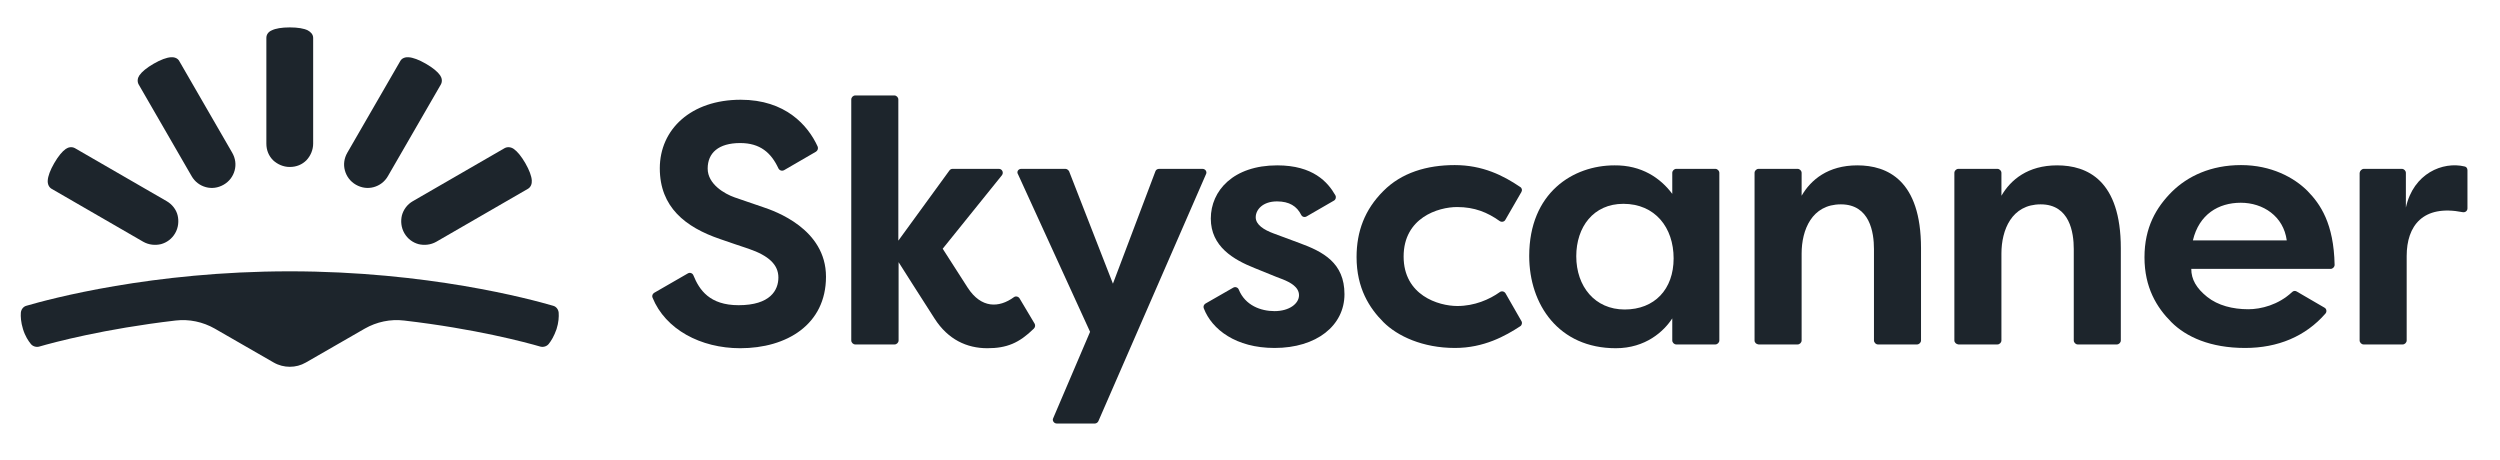
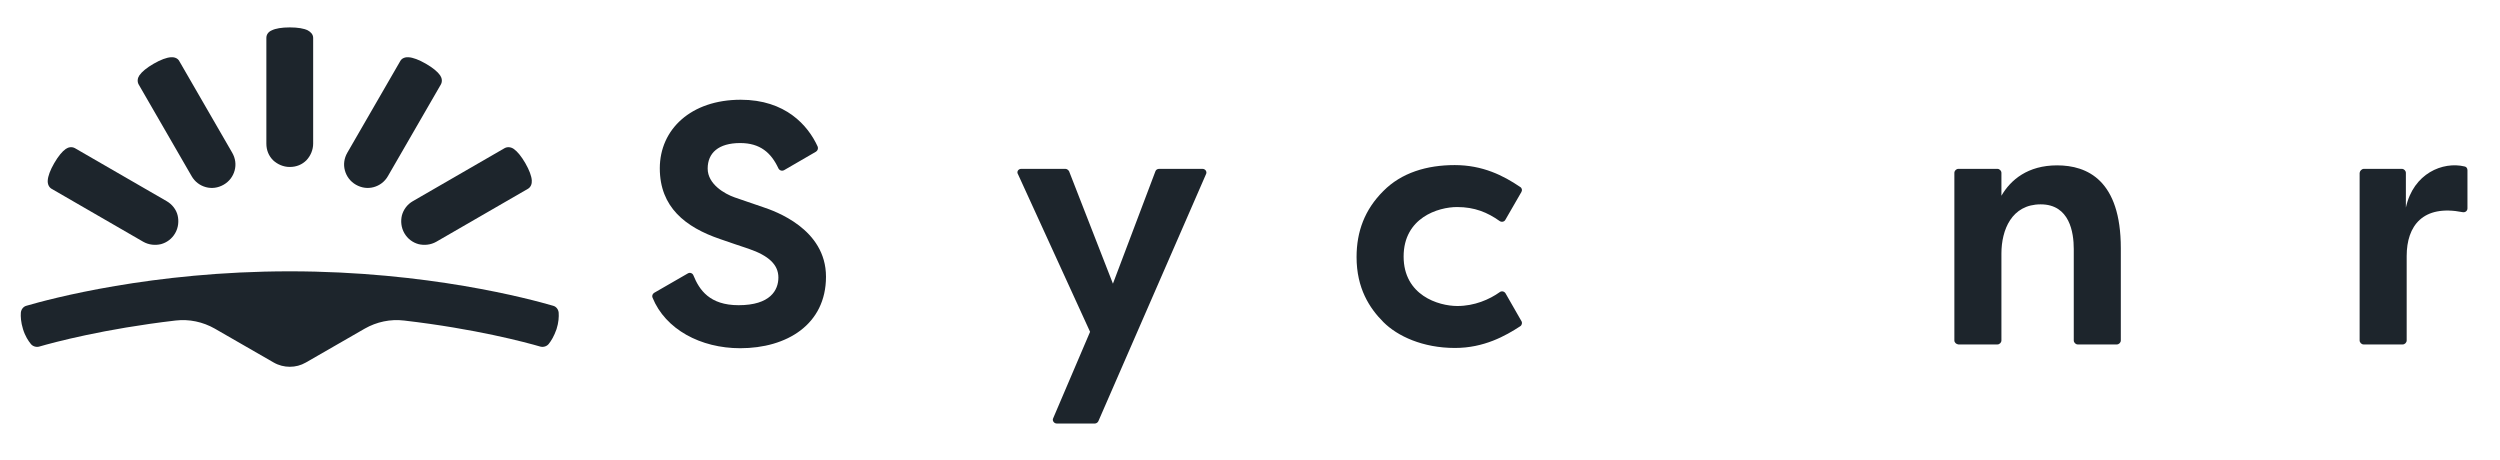
<svg xmlns="http://www.w3.org/2000/svg" width="174" height="32" viewBox="0 0 174 32" fill="none">
  <path d="M20.168 25.528C20.561 25.528 20.935 25.434 21.291 25.229L25.39 22.87C26.213 22.402 27.168 22.196 28.122 22.309C33.101 22.889 36.582 23.825 37.612 24.124C37.818 24.18 38.061 24.105 38.192 23.937C38.36 23.731 38.566 23.394 38.735 22.908C38.884 22.44 38.903 22.047 38.884 21.766C38.866 21.541 38.716 21.335 38.491 21.279C36.882 20.811 29.751 18.884 20.168 18.884C10.585 18.884 3.454 20.811 1.844 21.279C1.62 21.335 1.47 21.541 1.451 21.766C1.432 22.028 1.451 22.421 1.601 22.908C1.751 23.394 1.975 23.731 2.144 23.937C2.275 24.105 2.518 24.18 2.724 24.124C3.753 23.825 7.253 22.889 12.213 22.309C13.168 22.196 14.122 22.402 14.946 22.87L19.045 25.229C19.4 25.434 19.793 25.528 20.168 25.528Z" fill="#1D252C" />
  <path d="M13.336 12.258C13.561 12.651 13.916 12.913 14.328 13.025C14.74 13.137 15.17 13.081 15.563 12.857C15.957 12.632 16.219 12.277 16.331 11.865C16.443 11.453 16.387 11.023 16.162 10.63L12.475 4.247C12.363 4.041 12.12 3.966 11.895 3.985C11.595 4.004 11.184 4.154 10.697 4.434C10.21 4.715 9.874 4.996 9.705 5.239C9.574 5.426 9.537 5.67 9.649 5.875L13.336 12.258Z" fill="#1D252C" />
  <path d="M9.967 16.825C10.36 17.049 10.809 17.087 11.203 16.993C11.614 16.881 11.97 16.619 12.194 16.226C12.419 15.833 12.457 15.383 12.363 14.99C12.269 14.597 11.989 14.223 11.595 13.998L5.213 10.311C5.007 10.199 4.764 10.236 4.577 10.367C4.333 10.536 4.053 10.873 3.772 11.359C3.491 11.846 3.341 12.258 3.323 12.557C3.304 12.801 3.398 13.025 3.585 13.137L9.967 16.825Z" fill="#1D252C" />
  <path d="M21.796 9.993C21.796 10.442 21.609 10.854 21.328 11.153C21.029 11.453 20.636 11.621 20.168 11.621C19.719 11.621 19.307 11.434 19.007 11.153C18.708 10.854 18.539 10.461 18.539 9.993V2.637C18.539 2.394 18.689 2.207 18.914 2.113C19.176 1.982 19.606 1.907 20.168 1.907C20.729 1.907 21.16 1.982 21.422 2.113C21.628 2.226 21.796 2.394 21.796 2.637V9.993Z" fill="#1D252C" />
  <path d="M26.999 12.258C26.775 12.651 26.419 12.913 26.007 13.025C25.596 13.137 25.165 13.081 24.772 12.857C24.379 12.632 24.117 12.277 24.005 11.865C23.892 11.453 23.948 11.023 24.173 10.63L27.86 4.247C27.973 4.041 28.216 3.966 28.441 3.985C28.74 4.004 29.152 4.154 29.638 4.434C30.125 4.715 30.462 4.996 30.63 5.239C30.761 5.426 30.799 5.67 30.686 5.875L26.999 12.258Z" fill="#1D252C" />
  <path d="M30.368 16.825C29.975 17.049 29.526 17.087 29.133 16.993C28.721 16.881 28.366 16.619 28.141 16.226C27.916 15.833 27.879 15.383 27.973 14.99C28.085 14.579 28.347 14.223 28.74 13.998L35.122 10.311C35.328 10.199 35.572 10.236 35.759 10.367C36.002 10.536 36.283 10.873 36.564 11.359C36.844 11.846 36.994 12.258 37.013 12.557C37.032 12.801 36.938 13.025 36.751 13.137L30.368 16.825Z" fill="#1D252C" />
  <path d="M71.077 11.752H74.147C74.259 11.752 74.353 11.827 74.409 11.921L77.46 19.744L80.417 11.921C80.454 11.809 80.567 11.752 80.679 11.752H83.692C83.898 11.752 84.029 11.958 83.936 12.127L76.449 29.309C76.411 29.402 76.299 29.477 76.206 29.477H73.548C73.361 29.477 73.211 29.271 73.304 29.103L75.869 23.095L70.853 12.127C70.74 11.958 70.871 11.752 71.077 11.752Z" fill="#1D252C" />
-   <path d="M116.39 13.493V12.033C116.39 11.883 116.521 11.752 116.671 11.752H119.385C119.535 11.752 119.666 11.883 119.666 12.033V23.694C119.666 23.843 119.535 23.974 119.385 23.974H116.671C116.521 23.974 116.39 23.843 116.39 23.694V22.159C115.81 23.057 114.537 24.236 112.46 24.236C108.492 24.236 106.433 21.204 106.433 17.817C106.433 13.399 109.502 11.509 112.366 11.509C114.256 11.49 115.567 12.389 116.39 13.493ZM109.708 17.835C109.708 19.932 111 21.541 113.077 21.541C115.155 21.541 116.484 20.137 116.484 17.985C116.484 15.833 115.192 14.186 112.984 14.186C110.906 14.186 109.708 15.795 109.708 17.835Z" fill="#1D252C" />
-   <path d="M122.117 23.694V12.033C122.117 11.883 122.248 11.752 122.398 11.752H125.112C125.262 11.752 125.393 11.883 125.393 12.033V13.624C126.029 12.52 127.227 11.509 129.267 11.509C131.363 11.509 133.703 12.539 133.703 17.274V23.694C133.703 23.843 133.572 23.974 133.422 23.974H130.708C130.559 23.974 130.428 23.843 130.428 23.694V17.33C130.428 16.188 130.147 14.223 128.125 14.223C126.104 14.223 125.393 16.001 125.393 17.648V23.694C125.393 23.843 125.262 23.974 125.112 23.974H122.398C122.23 23.956 122.117 23.843 122.117 23.694Z" fill="#1D252C" />
  <path d="M136.024 23.694V12.033C136.024 11.883 136.155 11.752 136.305 11.752H139.018C139.168 11.752 139.299 11.883 139.299 12.033V13.624C139.936 12.52 141.133 11.509 143.174 11.509C145.27 11.509 147.609 12.539 147.609 17.274V23.694C147.609 23.843 147.478 23.974 147.329 23.974H144.615C144.465 23.974 144.334 23.843 144.334 23.694V17.33C144.334 16.188 144.053 14.223 142.032 14.223C140.01 14.223 139.299 16.001 139.299 17.648V23.694C139.299 23.843 139.168 23.974 139.018 23.974H136.305C136.155 23.956 136.024 23.843 136.024 23.694Z" fill="#1D252C" />
  <path d="M164.529 11.752H167.168C167.318 11.752 167.449 11.883 167.449 12.033V14.448C167.973 12.052 170.032 11.228 171.529 11.584C171.66 11.603 171.735 11.715 171.735 11.846V14.504C171.735 14.672 171.585 14.803 171.398 14.766C168.628 14.223 167.505 15.72 167.505 17.817C167.505 19.314 167.505 22.702 167.505 23.694C167.505 23.843 167.374 23.974 167.225 23.974H164.511C164.361 23.974 164.23 23.843 164.23 23.694V12.033C164.249 11.883 164.38 11.752 164.529 11.752Z" fill="#1D252C" />
  <path d="M53.09 14.41C52.248 14.13 51.799 13.961 51.125 13.736C50.433 13.493 49.254 12.819 49.254 11.734C49.254 10.648 50.002 9.956 51.518 9.956C52.903 9.956 53.671 10.63 54.176 11.715C54.251 11.865 54.419 11.921 54.569 11.846L56.796 10.555C56.909 10.48 56.965 10.33 56.909 10.199C56.235 8.72 54.663 6.942 51.556 6.942C48.093 6.942 45.922 9.001 45.922 11.715C45.922 14.41 47.7 15.814 50.114 16.637C50.994 16.937 51.35 17.068 52.098 17.311C53.521 17.798 54.176 18.434 54.176 19.314C54.176 20.194 53.614 21.242 51.406 21.242C49.385 21.242 48.673 20.175 48.261 19.164C48.205 19.015 48.018 18.94 47.868 19.033L45.529 20.381C45.417 20.456 45.36 20.587 45.417 20.718C46.315 22.926 48.767 24.236 51.518 24.236C54.756 24.236 57.489 22.589 57.489 19.258C57.489 15.926 53.933 14.691 53.09 14.41Z" fill="#1D252C" />
-   <path d="M70.965 20.774C70.89 20.643 70.703 20.587 70.572 20.68C69.524 21.448 68.288 21.466 67.353 20.025C66.566 18.809 65.612 17.311 65.612 17.311L69.73 12.202C69.879 12.014 69.748 11.752 69.524 11.752H66.304C66.211 11.752 66.136 11.79 66.08 11.865L62.524 16.75V6.924C62.524 6.774 62.393 6.643 62.243 6.643H59.529C59.379 6.643 59.248 6.774 59.248 6.924V23.694C59.248 23.843 59.379 23.974 59.529 23.974H62.262C62.411 23.974 62.542 23.843 62.542 23.694V18.247C62.542 18.247 64.358 21.111 65.05 22.178C65.986 23.637 67.296 24.236 68.719 24.236C70.066 24.236 70.927 23.881 71.957 22.87C72.05 22.776 72.069 22.645 72.013 22.533L70.965 20.774Z" fill="#1D252C" />
-   <path d="M90.449 16.918C89.588 16.6 89.288 16.488 88.633 16.244C87.978 16.001 87.398 15.646 87.398 15.121C87.398 14.597 87.885 14.017 88.877 14.017C89.738 14.017 90.262 14.354 90.561 14.953C90.636 15.103 90.804 15.14 90.936 15.065L92.845 13.961C92.976 13.886 93.013 13.718 92.938 13.587C92.414 12.67 91.385 11.509 88.895 11.509C85.844 11.509 84.272 13.268 84.272 15.215C84.272 17.162 85.863 18.079 87.323 18.659C88.97 19.333 89.082 19.37 89.288 19.445C89.794 19.651 90.411 19.969 90.411 20.549C90.411 21.13 89.738 21.654 88.708 21.654C87.754 21.654 86.668 21.261 86.219 20.156C86.163 20.006 85.976 19.932 85.826 20.025L83.898 21.13C83.786 21.204 83.73 21.335 83.786 21.466C84.347 22.926 86.013 24.218 88.708 24.218C91.628 24.218 93.575 22.664 93.575 20.474C93.575 18.285 92.077 17.517 90.449 16.918Z" fill="#1D252C" />
  <path d="M101.417 14.41C102.633 14.41 103.532 14.784 104.374 15.383C104.505 15.477 104.692 15.44 104.767 15.309L105.89 13.362C105.965 13.231 105.927 13.081 105.796 13.007C104.636 12.22 103.195 11.49 101.248 11.49C99.32 11.49 97.542 12.014 96.27 13.306C94.997 14.579 94.417 16.095 94.417 17.892C94.417 20.063 95.315 21.448 96.288 22.421C97.262 23.394 99.021 24.218 101.267 24.218C103.288 24.218 104.786 23.375 105.815 22.702C105.927 22.627 105.965 22.458 105.89 22.346L104.786 20.418C104.711 20.287 104.524 20.231 104.393 20.325C103.663 20.849 102.615 21.298 101.435 21.298C100.107 21.298 97.692 20.549 97.692 17.854C97.692 15.159 100.088 14.41 101.417 14.41Z" fill="#1D252C" />
-   <path d="M156.481 21.523C155.396 21.523 154.366 21.261 153.617 20.662C152.869 20.063 152.513 19.445 152.513 18.715H162.208C162.358 18.715 162.489 18.584 162.489 18.434C162.433 15.552 161.497 14.204 160.599 13.287C159.663 12.351 158.072 11.49 155.976 11.49C153.879 11.49 152.27 12.258 151.166 13.343C150.08 14.429 149.256 15.814 149.256 17.91C149.256 20.006 150.099 21.392 151.128 22.421C152.158 23.45 153.842 24.218 156.257 24.218C158.54 24.218 160.468 23.413 161.853 21.822C161.965 21.691 161.928 21.485 161.778 21.41L159.85 20.287C159.757 20.231 159.625 20.231 159.532 20.325C158.577 21.223 157.361 21.523 156.481 21.523ZM155.957 14.111C157.511 14.111 158.933 15.047 159.158 16.731H152.625C153.056 14.916 154.404 14.111 155.957 14.111Z" fill="#1D252C" />
</svg>